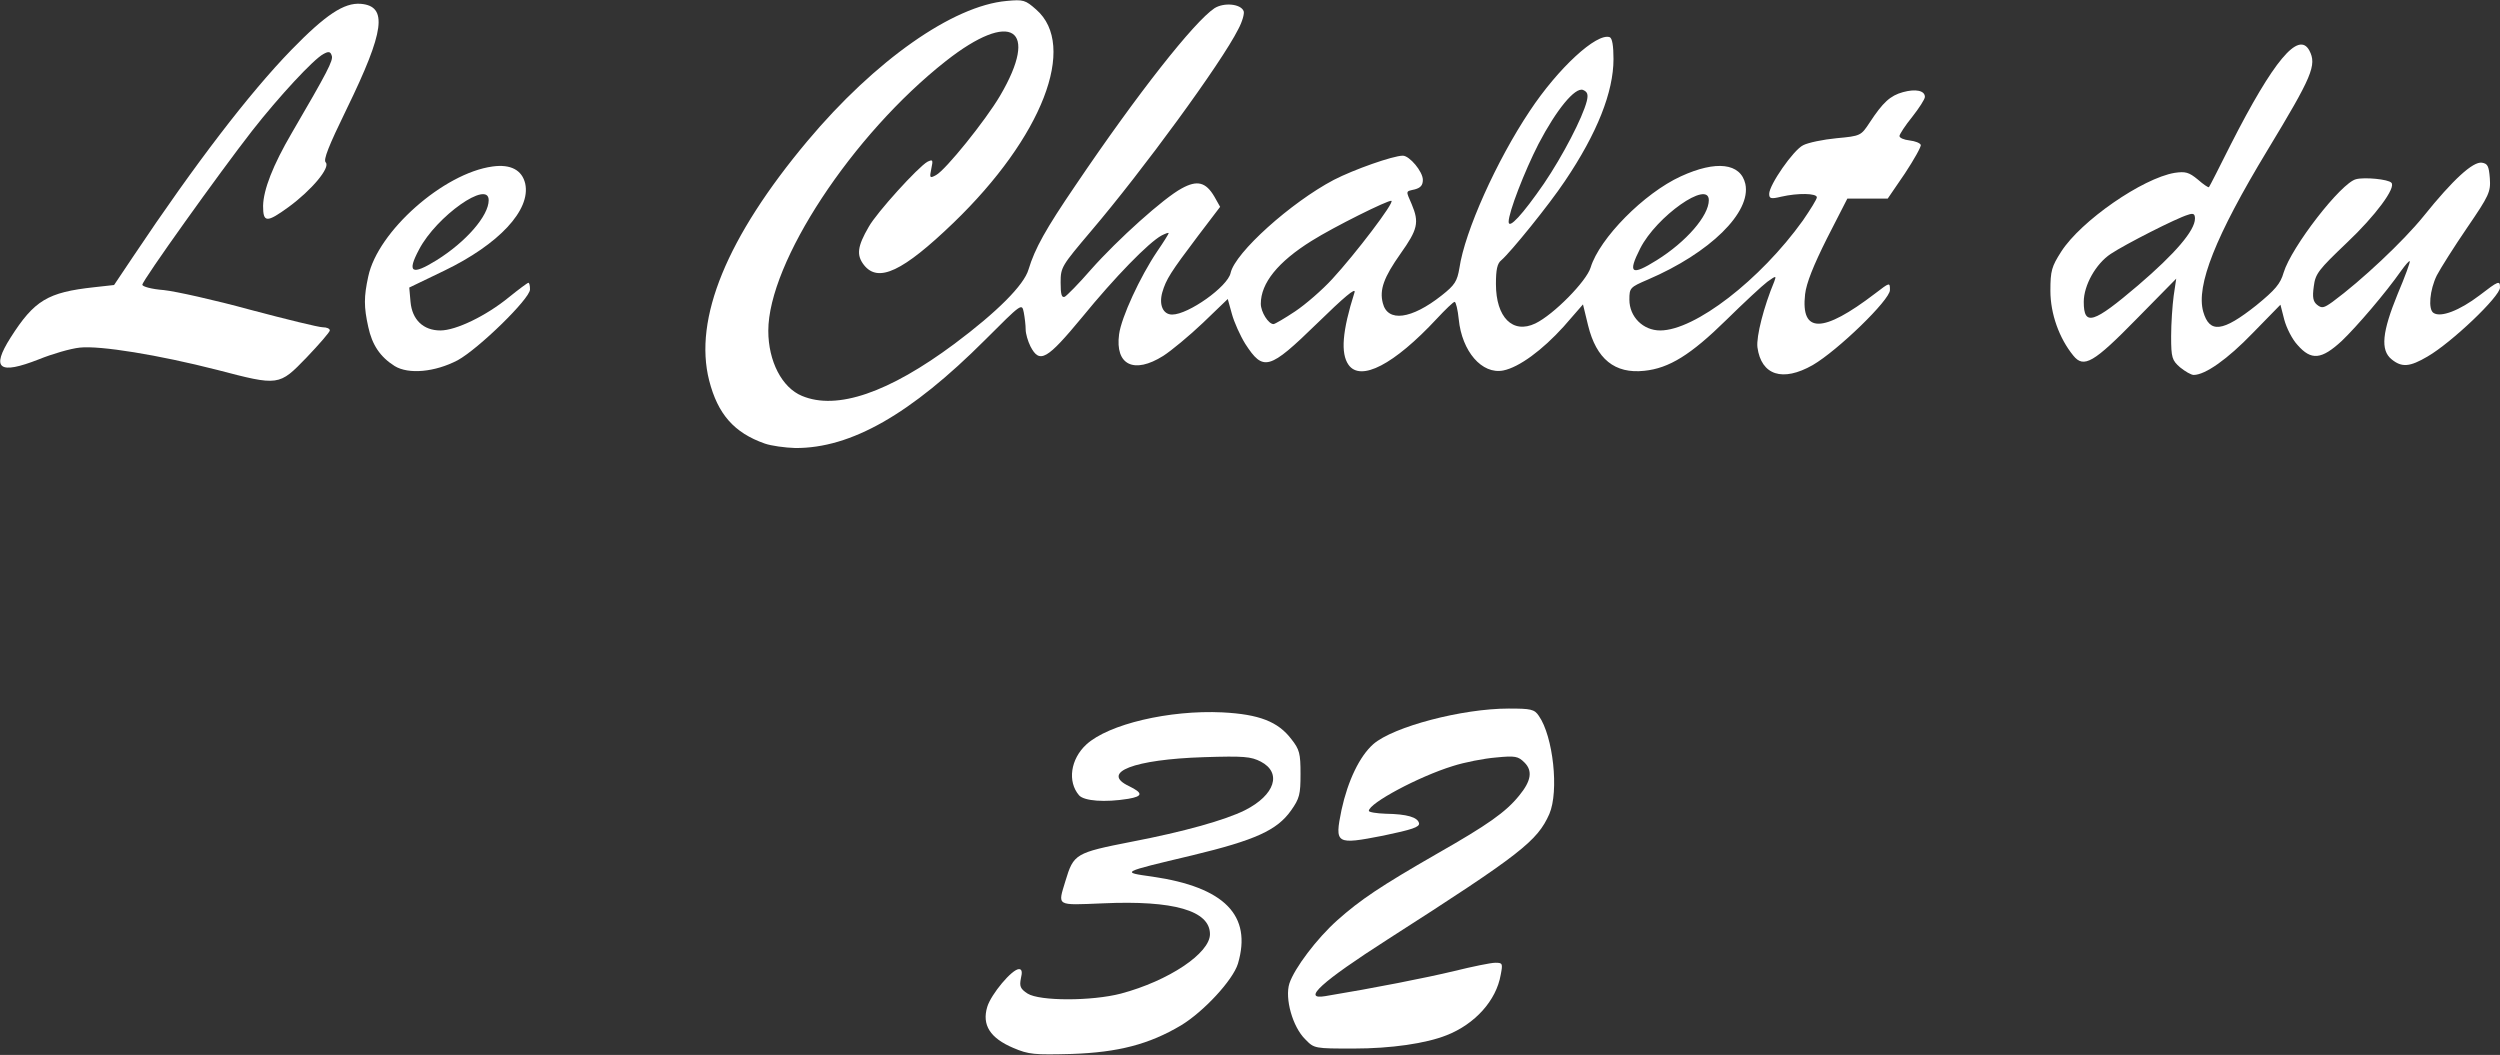
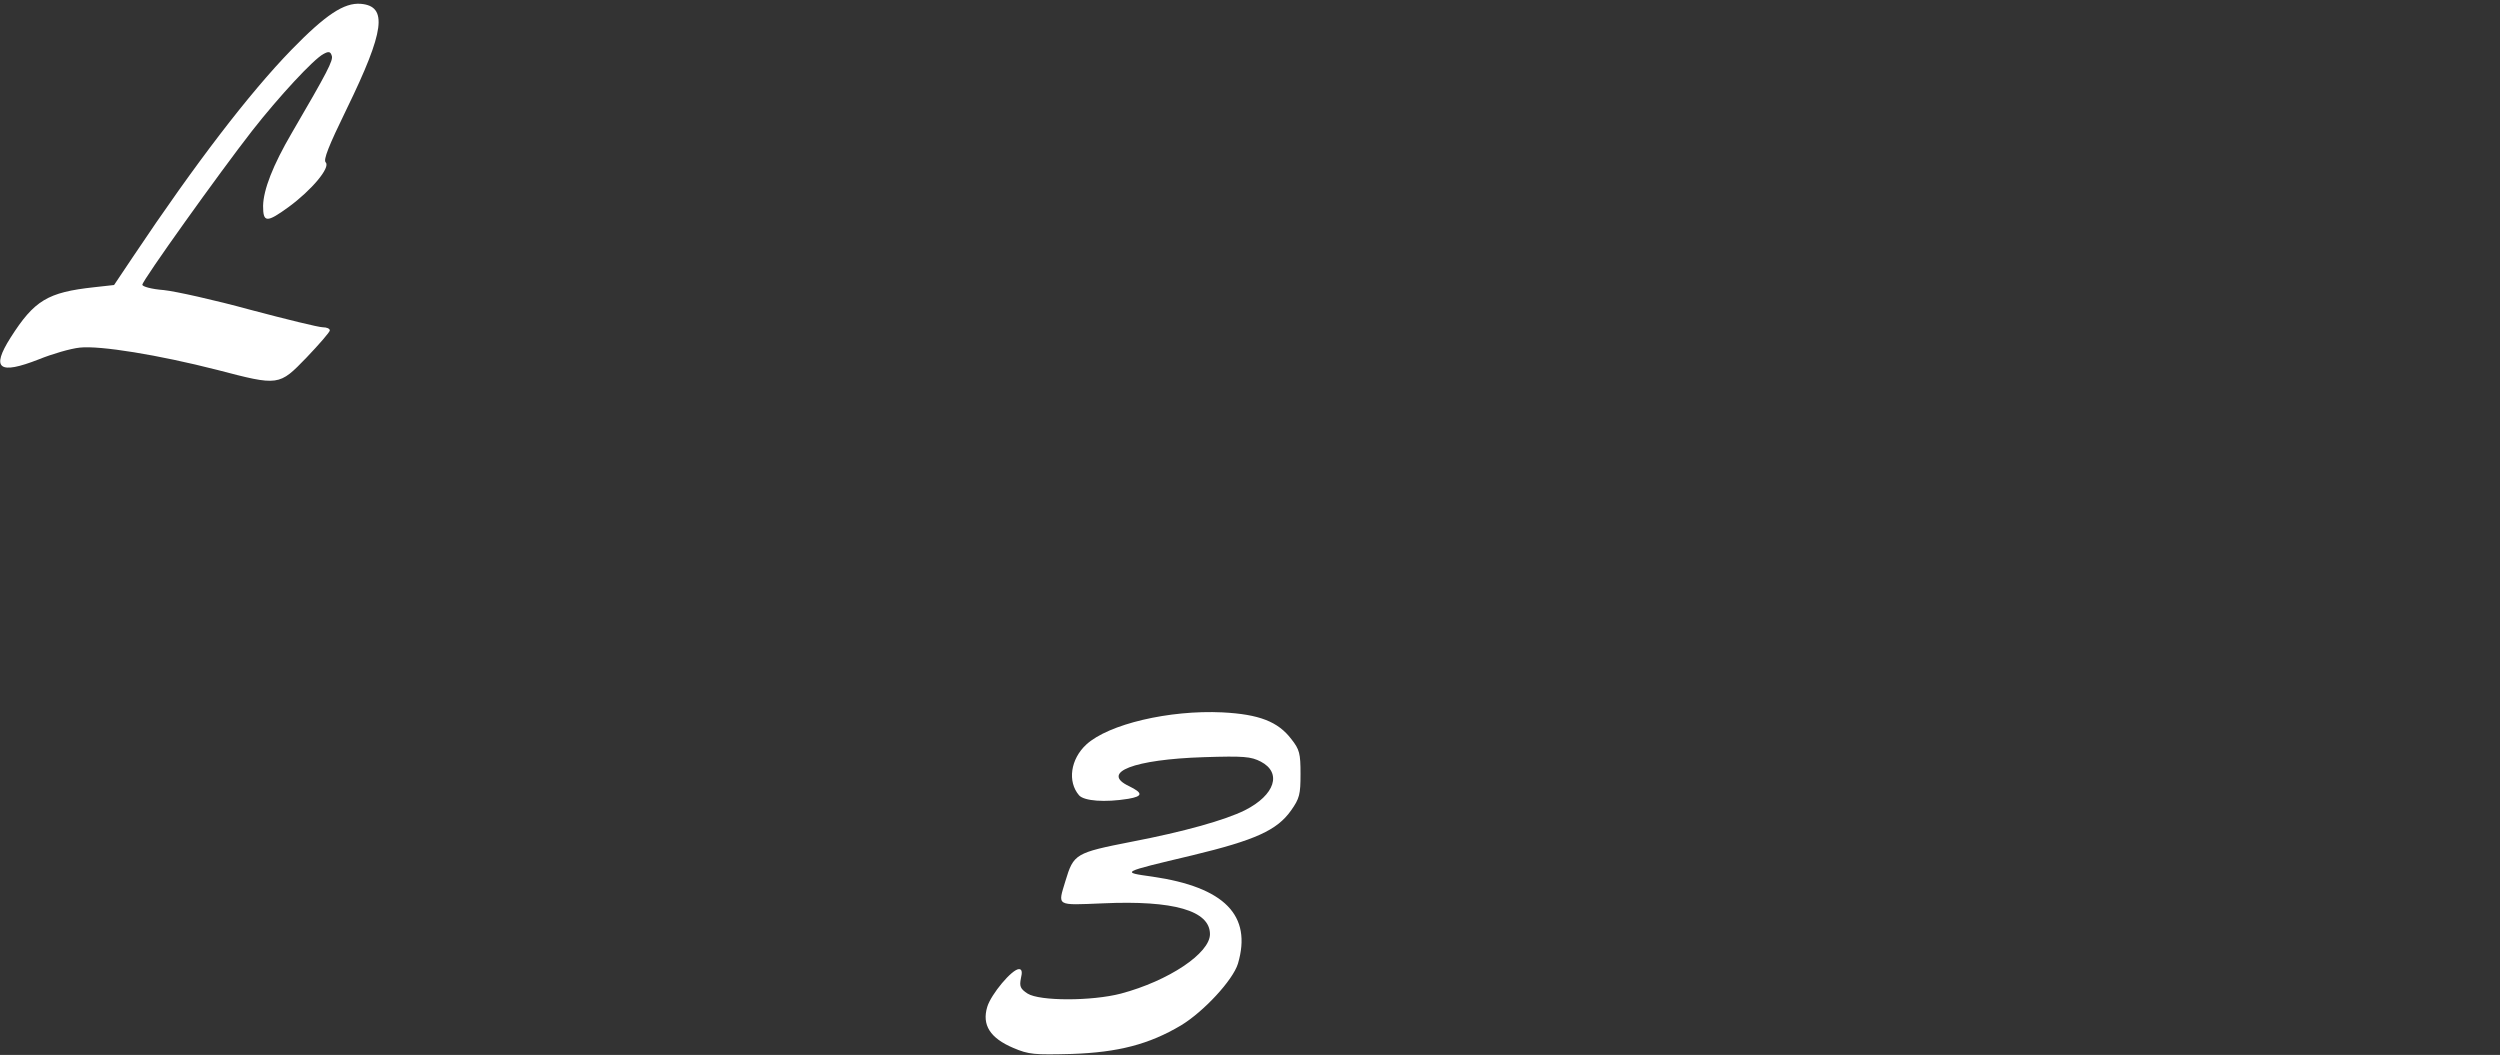
<svg xmlns="http://www.w3.org/2000/svg" version="1.2" viewBox="0 0 3934 1660">
  <rect x="0" y="0" width="3934" height="1660" fill="#333333" stroke="none" />
  <style>.s0 { fill: #ffffff }</style>
  <g id="lzTaKNMANslIX9TQMcnQc4">
    <g id="Layer">
      <path id="pOPLYneyi" class="s0" d="M1594.5 1649c-36.5-15.5-49.5-36-41-64.5 6-20 39-59.5 50-59.5 4.5 0 5.5 4.5 3 14.5-2.5 12.5-1 16.5 10.5 24 19 12 101 12 147 0 75-20 140-63.5 140-93.5 0-37-57-53.5-168.5-48.5-74.5 3-71 5-59-35 13-43 15.5-44.5 104.5-62 81-15.5 147-34 178-49.5 47.5-24 58.5-59 25-76.5-15.5-8-26.5-9-90-7-109.5 3.5-163 24-117.5 45.5 22.5 11 22 16-1 20-37 6-69.5 3.5-77.5-5.5-18.5-21.5-13.5-57 11.5-80 35-32 130.5-54.5 214-50.5 58 3 87.5 14.5 108.5 42 13 16.5 14.5 22.5 14.5 55 0 32-1.5 38.5-15 57.5-22 31-56 46.5-155.5 70.5-113.5 27-112.5 26.5-62.5 33.5 113.5 16.5 157 61 134.5 137-8 26-54 75.5-89.5 97-50.5 30-99 42.5-172 45-59 1.5-67.5 1-92-9.5z" />
-       <path id="pRKRBWt9Y" class="s0" d="M2054 1635.5c-20-19.5-32.5-64.5-25-88 8-24 43-70.5 75.5-99.5 36-32 67-53 157.5-105 79-45 107.5-65 128.5-91 19-23 21.5-39 8.5-52-10-10-14.5-11-45-8-18.5 1.5-49.5 7.5-68 13.5-53.5 16.5-132 58.5-132 70.5 0 2 12 4 26.5 4.5 33.5.5 50.5 5.5 52.5 15 1 6-11 10-56.5 19.5-74.5 14.5-76.5 13.5-65.5-40.5 10-46 28.5-84.5 50-103.5 31.5-27.5 140-56 213-56 35 0 40.5 1 47.5 11.5 22.5 32 32 118.5 16.5 154.5-19 42.5-44 62.5-254 197-104.5 67-136.5 96-98.5 89.5 76-12.5 159.5-29 203-39.5 28.5-7 57.5-13 64.5-13 11.5 0 12 1 8.5 19-7 40.5-40.5 77.5-85 95-32.5 13-87.5 21-146.5 21-61.5 0-62 0-76-14.5z" />
-       <path id="p6rULEatF" fill-rule="evenodd" class="s0" d="M1203.5 698c-48.5-17-74-46.5-87.5-99-25-97.5 28-226 154.5-377C1377 95 1499.5 9 1584 1.5c26.5-2.5 29.5-1.5 46.5 13.5 65.5 57 9.5 201-130 335.5-80 77-118.5 95-141 66.5-12-15.5-10.5-29 7.5-60 12.5-22.5 78-94.5 92.5-102.5 8.5-4 9-3 6 11-3 14.5-2.5 15.5 7.5 10 15-8 77.5-85.5 100.5-124.5 63-107 18-136-85-55C1341 212 1209 413 1209 520.5c0 48 21.5 89.5 53 102.5 55 23 136.5-5 240-82 67-50 109.5-92.5 116.5-117 10-33 27-63.5 74-132.5 98-145 186.5-257 218.5-278.5 15-9.5 41.5-7 46 4.5 1.5 3.5-2 16.5-8.5 28.5-26.5 53-151 223-231.5 317.5-46.5 55-48 57-48 81 0 18.5 1.5 24.5 6.5 22.5 3-1.5 22-20.5 41-42.5 42.5-48 115-113 143-128 24.5-13.5 38-10 51.5 13l9 16-35 46c-43 57-50 68-56 88.5-5.5 19.5 1 35 15.5 35 25.5 0 87.5-44 92-65.5 7-32 95-111 162.5-146.5 31-16 93-38 108.5-38 10.5 0 31.5 25 31.5 38 0 8.5-3.5 12.5-12.5 15-15 3.5-14.5 1.5-5 23.5 12 28.5 9.5 39.5-17.5 77.5-26.5 37.5-33.5 57-28 78 7.5 30.5 45 25.5 92.5-12 21-16.5 24.5-22.5 28-43 8.5-58 58.5-169 110.5-247 45-68 105.5-123.5 126-116.5 4 1.5 6 13.5 6 34.5 0 51.5-25.5 116.5-76.5 192-25 37.5-85 111.5-100 124.5-6.5 5-8.5 15-8.5 37.5 0 52.5 26.5 79 62 62 29-14 80.5-66.5 87-88 14-46 84-117 142-143.5 55.5-25.5 94-21 101.5 12C2756 334 2691 398 2593 440c-28 12-29 13-29 31.5 0 27 21.5 48.5 48.5 48.5 54.5 0 157.5-79.5 224.5-173 12-17.5 22-33.5 22-36.5 0-6.5-30-7-56-1-16.5 4-19 3-19-4.5 0-14 38-69 53.5-76.5 7.5-4 31.5-9 52.5-11 38-3.5 38.5-4 52-24.5 21-32 32.5-42.5 52.5-48s34.5-2.5 34.5 7.5c0 3.5-9 17.5-20 31.5-11 13.5-20 27.5-20 30 0 3 7 6 16 7 8.5 1 16.5 4 17.5 7 1 2.5-10.5 23-25 45l-27 39.5H2907l-32 62.5c-21.5 43-32.5 70.5-34.5 88-7 62 27.5 62 110-1 23.5-18 23.5-18 23.5-5.5 0 15.5-82 95-121.5 118-47.5 27-81 16-87-28-2-17 10-64 26.5-103.5 3.5-9.5 3-9.5-11 .5-8 6-37 33-64.5 60-56 55-90 76-129 80-46.5 5-75.5-18.5-88.5-71.5l-8-33-30.5 35c-33.5 37-70 64-95 69-33.5 6.5-65-30-70-80.5-1.5-15-4.5-27.5-6.5-27.5s-14.5 12-28 26.5c-67.5 72.5-120 99.5-139 72.5-12.5-18-10-52.5 9.5-114 2.5-8.5-16.5 7.5-59 49-75.5 73.5-84.5 76-113 32-8-13-17.5-34-21-47l-6.5-23.5-39 37.5c-21.5 20.5-50 44-62.5 52-46 29-76 14.5-69.5-34 3.5-26.5 33-90.5 60-130.5 10-14.5 18-27.5 18-28.5 0-1.5-5 .5-11 3.5-20.5 11-74 66-125 128.5-55.5 67-67 74-81.5 46-4-8-7.5-20-7.5-26.5 0-7-1.5-19-3-27-3-14.5-3-14.5-61 43.5-117 117-211 170.5-298.5 170-16.5-.5-38-3.5-48-7zM2038 490c16.5-11 43-34 58.5-51 36-39 98.5-121 93-123-5-1.5-90.5 41-125.5 63-53 33-80 66.5-80 99 0 13 12 32 20 32 2 0 17.5-9 34-20zm569-80.5c46.5-29 82-70 82-94.5 0-32.5-82.5 25.5-108 76-20 39.5-14 43.5 26 18.5zM2429.5 289c29.5-43.5 61-104 67.5-130 2.5-10.5 1-14.5-6-17.5-12.5-4.5-41.5 30.5-70 85-22 43-47 107.5-47 122.5 0 12.5 22-11.5 55.5-60z" />
      <path id="pUWdZzbHB" class="s0" d="M341.5 582c-92-23.5-184-38.5-216-35C111 548.5 82 557 61 565.5c-62.5 24.5-75.5 15-44.5-34C54 472.5 75 460 148 452l31.5-3.5L210 403c98-146.5 182.5-256.5 248.5-324.5 54-55.5 83-74.5 109-72.5 43 3.5 38 42.5-22 165.5-28.5 58.5-37 80-33 84 8 8-22.5 44-58 70-35 25.5-40.5 25-40.5-1.5.5-25.5 15.5-64 45-114.5 56-96 66-115 63-122-2-6.5-5-7-13-2.5-15.5 8-70.5 67.5-112 120.5-51.5 66-173 236-173 242.5 0 3 14.5 7 34 8.5 18.5 2 79.5 15.5 136 31 56.5 15 107.5 27.5 114 27.5 6 0 11 2 11 5 0 2.5-16.5 21.5-36.5 42.5-43.5 45-43.5 45-141 19.5z" />
-       <path id="ph88NJT1H" fill-rule="evenodd" class="s0" d="M3430.5 578c-12.5-11-14-15-14-48.5 0-20.5 2-49 4-64l4-27-62 63c-68 69.5-83.5 78.5-100 58-22-27-36-65.5-36-102 0-31.5 2-38 17-61.5 31-48.5 128-115.5 178.5-124 17-2.5 22.5-1 36.5 10.5 8.5 7.5 16.5 13 17.5 12s16.5-31.5 34.5-67.5C3577.5 95.5 3617 48 3634 79.5c12 23 4.5 40.5-66 157-82 135.5-112.5 213-101 254 10 34.5 30.5 32 83.5-10 30-24.5 38-34 43-51.5 12-40 90.5-141.5 114-147 13-3.5 50.5 0 55.5 5.5 8 7.5-25 52-70 94.5-44.5 42.5-49.5 48.5-52 68.5-2.5 17.5-1 24 5 29 7.5 6 10.5 5.5 24.5-4.5 45.5-33.5 111-95 143-134.5 47-58.5 78-86.5 92-84.5 9 1.5 11 5 12.5 24.5 1.5 21.5-1 27-35.5 77.5-20.5 30-42 64-48 75.5-11 22.5-14 53.5-5 59 11.5 7.5 41-4 72-27.5 30.5-23.5 32.5-24 32.5-12.5 0 14-76 86.5-114 108.5-28 16.5-40.5 17.5-56.5 4.5-18-14.5-15-43 9.5-103 11.5-27 20-50.5 19-51.5s-7 6-13.5 15c-24.5 35-69.5 87.5-93.5 110.5-32 29.5-48 31-69.5 6.5-8.5-9-17.5-27-21-40l-6-23.5L3545 524c-40 41.5-75 66-93 66-4 0-13.5-5.5-21.5-12zm-66-129c59-50.5 89.5-86.5 89.5-105 0-7.5-2.5-9-11-6-17.5 5-99 46.5-121.5 61.5C3298 415 3279 449 3279 475c0 39 15 34 85.5-26z" />
-       <path id="pOr5XWUn3" fill-rule="evenodd" class="s0" d="M621 576c-23-14.5-35.5-33.5-41.5-61.5-7-31.5-7-47.5 0-79.5 15-71 118.5-162.5 195.5-173 28.5-4 46.5 5.5 51.5 27 9 41.5-41.5 95.5-127.5 137l-55 26.5 2 22.5c2.5 28 20 45 47 45 24.5 0 72-23 107.5-52 15.5-12.5 29.5-23 31-23s2.5 4.5 2.5 10.5C834 470 753 549 720 567c-35.5 18.5-77 22.5-99 9zm66-166.5c46.5-29 82-70 82-94.5 0-32.5-82 25-109.5 77.5-19.5 36.5-12 41.5 27.5 17z" />
    </g>
  </g>
</svg>